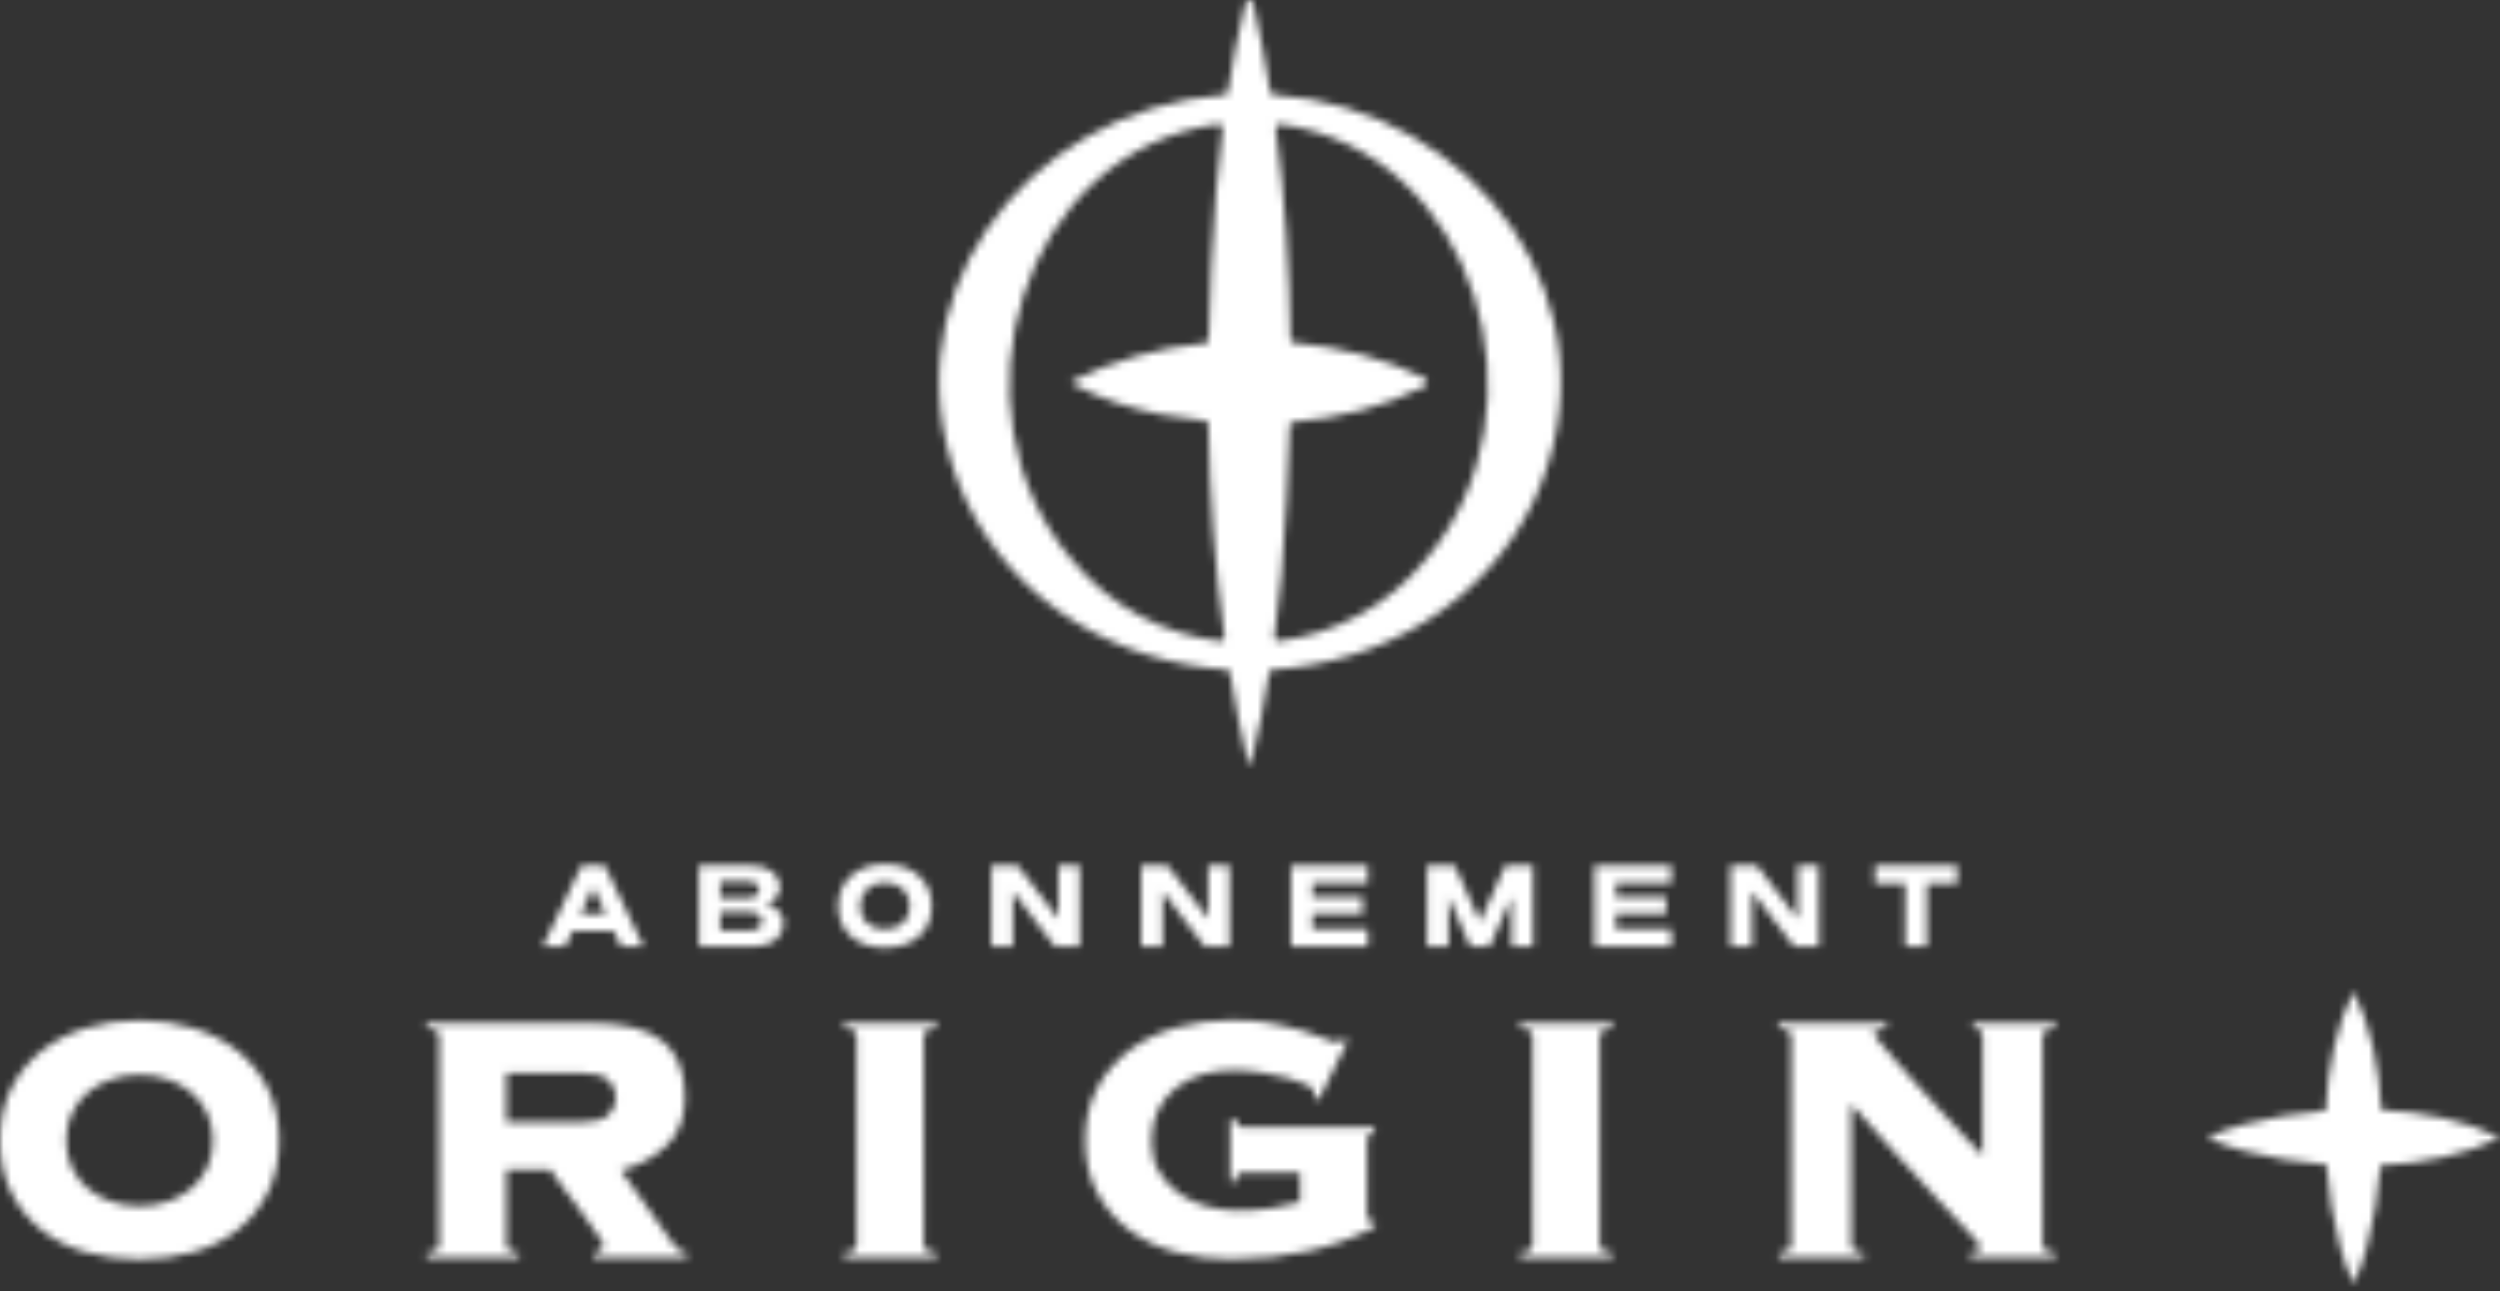
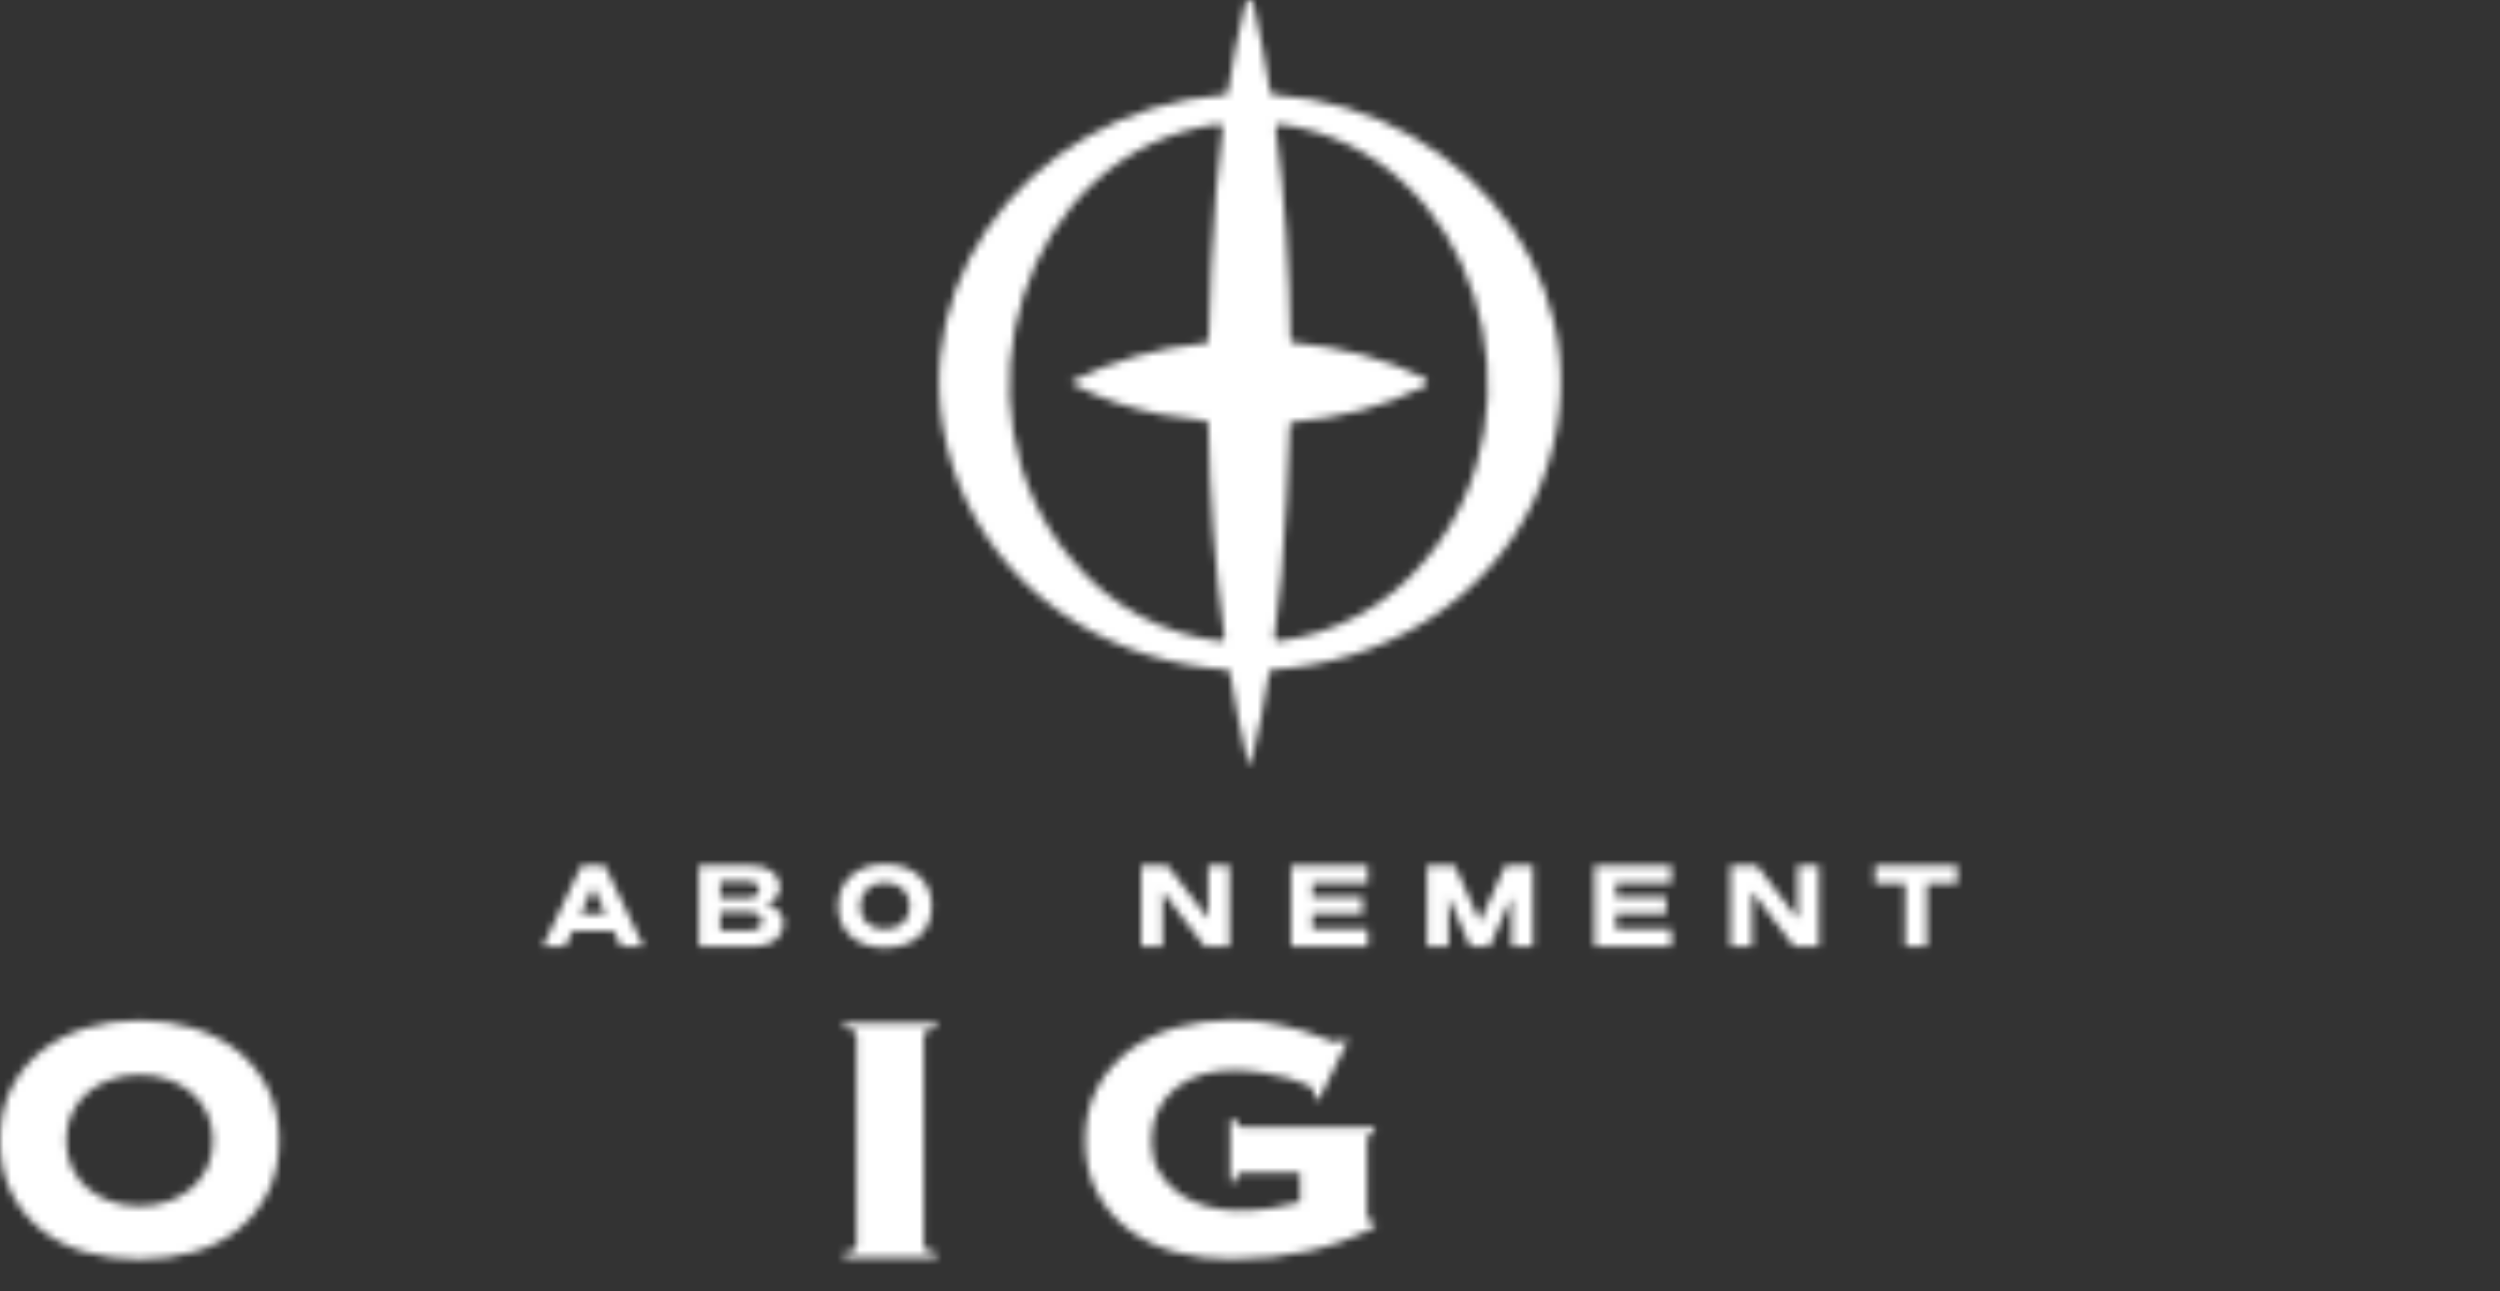
<svg xmlns="http://www.w3.org/2000/svg" width="333" height="172" viewBox="0 0 333 172" fill="none">
  <rect x="0" y="0" width="333" height="172" fill="#333333" stroke="none" />
  <mask id="mask0_3739_10829" style="mask-type:alpha" maskUnits="userSpaceOnUse" x="0" y="0" width="333" height="172">
    <path d="M169.653 12.618C169.422 12.605 169.235 12.435 169.2 12.209C168.564 8.258 167.814 4.32 166.917 0.4C166.864 0.165 166.651 0 166.411 0C166.171 0 165.967 0.161 165.906 0.392C164.921 4.338 164.163 8.28 163.553 12.226C163.518 12.452 163.331 12.622 163.1 12.639C136.542 14.463 116.704 40.655 128.643 66.595C135.349 80.701 149.122 88.233 163.374 89.19C163.605 89.207 163.797 89.377 163.827 89.608C164.411 93.641 165.383 97.665 166.224 101.673C166.246 101.768 166.333 101.842 166.433 101.842H166.394C166.49 101.842 166.572 101.777 166.598 101.686C167.627 97.661 168.42 93.636 169.056 89.608C169.091 89.381 169.278 89.212 169.509 89.198C183.775 88.272 197.583 80.762 204.328 66.661C216.367 40.59 196.345 14.323 169.653 12.626V12.618ZM142.786 74.558C125.802 54.635 136.02 20.01 162.324 16.538C162.642 16.494 162.917 16.773 162.873 17.09C162.52 19.879 162.228 22.668 161.971 25.457C161.474 32.04 161.13 38.641 160.991 45.232C160.986 45.48 160.795 45.689 160.546 45.711C154.228 46.281 148.124 48.1 142.917 50.688C142.821 50.736 142.756 50.836 142.756 50.945V50.893C142.756 50.997 142.812 51.093 142.904 51.145C146.795 53.282 150.69 54.374 154.581 55.2C156.555 55.553 158.538 55.831 160.52 56.036C160.769 56.062 160.956 56.266 160.96 56.514C161.121 65.995 161.784 75.45 163.104 84.848C163.148 85.165 162.882 85.448 162.559 85.409C155.1 84.495 147.932 80.879 142.782 74.558H142.786ZM189.953 74.475C184.846 80.81 177.718 84.443 170.289 85.391C169.971 85.431 169.701 85.156 169.744 84.835C170.115 82.015 170.428 79.196 170.703 76.376C171.23 69.82 171.614 63.249 171.792 56.68C171.801 56.427 171.993 56.227 172.241 56.205C178.254 55.714 184.171 54.256 189.783 51.463C189.953 51.38 190.058 51.206 190.058 51.019V50.815C190.058 50.627 189.953 50.453 189.783 50.371C184.607 47.786 178.568 46.224 172.328 45.646C172.075 45.624 171.884 45.415 171.884 45.163C171.775 35.778 171.174 26.415 169.919 17.104C169.875 16.782 170.15 16.503 170.468 16.547C196.663 20.08 206.741 54.587 189.953 74.475Z" fill="#FFB985" />
    <path d="M81.75 124.032H76.26L75.306 126.064H72.299L77.45 115.287H80.565L85.715 126.064H82.709L81.754 124.032H81.75ZM80.674 121.735L79.009 118.224L77.345 121.735H80.674Z" fill="#FFB985" />
    <path d="M104.39 122.953C104.39 124.737 102.865 126.064 100.595 126.064H93.087V115.287H100.103C102.46 115.287 103.911 116.548 103.911 118.119C103.911 119.229 103.2 120.06 102.046 120.399C103.497 120.799 104.39 121.77 104.39 122.953ZM95.941 117.41V119.611H99.562C100.625 119.611 101.118 119.15 101.118 118.489C101.118 117.888 100.625 117.41 99.562 117.41H95.941ZM101.492 122.675C101.492 122.026 100.97 121.491 99.828 121.491H95.941V123.941H99.828C100.97 123.941 101.492 123.34 101.492 122.679V122.675Z" fill="#FFB985" />
    <path d="M111.645 120.704C111.645 117.423 114.08 115.1 117.888 115.1C121.697 115.1 124.115 117.423 124.115 120.704C124.115 123.984 121.723 126.247 117.888 126.247C114.054 126.247 111.645 123.984 111.645 120.704ZM121.187 120.704C121.187 118.92 119.954 117.562 117.871 117.562C115.788 117.562 114.573 118.915 114.573 120.704C114.573 122.492 115.806 123.784 117.871 123.784C119.936 123.784 121.187 122.492 121.187 120.704Z" fill="#FFB985" />
-     <path d="M143.827 115.287V126.064H140.498L134.917 118.767V126.064H132.05V115.287H135.566L140.978 122.37V115.287H143.832H143.827Z" fill="#FFB985" />
    <path d="M163.783 115.287V126.064H160.455L154.873 118.767V126.064H152.006V115.287H155.522L160.934 122.37V115.287H163.788H163.783Z" fill="#FFB985" />
    <path d="M174.811 117.627V119.476H181.517V121.708H174.811V123.727H182.197V126.068H171.961V115.291H182.197V117.632H174.811V117.627Z" fill="#FFB985" />
    <path d="M204.205 126.064H201.351V119.477L198.436 126.064H195.848L192.933 119.477V126.064H190.079V115.287H193.778L197.138 122.77L200.497 115.287H204.196V126.064H204.205Z" fill="#FFB985" />
    <path d="M215.233 117.627V119.476H221.939V121.708H215.233V123.727H222.619V126.068H212.384V115.291H222.619V117.632H215.233V117.627Z" fill="#FFB985" />
    <path d="M242.283 115.287V126.064H238.954L233.372 118.767V126.064H230.505V115.287H234.022L239.433 122.37V115.287H242.287H242.283Z" fill="#FFB985" />
    <path d="M260.701 117.688H256.662V126.064H253.777V117.688H249.755V115.287H260.701V117.688Z" fill="#FFB985" />
    <path d="M18.592 135.901C21.133 135.901 23.529 136.249 25.773 136.941C28.017 137.637 29.982 138.655 31.673 140.004C33.359 141.353 34.701 143.019 35.694 145.003C36.688 146.987 37.184 149.289 37.184 151.904C37.184 154.519 36.688 156.825 35.694 158.804C34.701 160.788 33.359 162.455 31.673 163.804C29.982 165.152 28.017 166.144 25.773 166.78C23.529 167.415 21.133 167.733 18.592 167.733C16.052 167.733 13.655 167.415 11.412 166.78C9.168 166.144 7.202 165.152 5.512 163.804C3.821 162.455 2.484 160.788 1.49 158.804C0.497 156.82 0 154.519 0 151.904C0 149.289 0.497 146.987 1.49 145.003C2.484 143.019 3.826 141.353 5.512 140.004C7.198 138.655 9.168 137.633 11.412 136.941C13.655 136.249 16.048 135.901 18.592 135.901ZM18.592 143.158C17.281 143.158 16.039 143.359 14.867 143.755C13.695 144.151 12.662 144.716 11.769 145.451C10.876 146.187 10.161 147.096 9.625 148.188C9.089 149.28 8.819 150.52 8.819 151.908C8.819 153.296 9.089 154.536 9.625 155.628C10.161 156.72 10.876 157.63 11.769 158.365C12.662 159.1 13.695 159.666 14.867 160.062C16.039 160.458 17.281 160.658 18.592 160.658C19.904 160.658 21.146 160.458 22.318 160.062C23.49 159.666 24.522 159.1 25.416 158.365C26.309 157.63 27.023 156.72 27.559 155.628C28.095 154.536 28.365 153.296 28.365 151.908C28.365 150.52 28.095 149.28 27.559 148.188C27.023 147.096 26.309 146.187 25.416 145.451C24.522 144.716 23.49 144.151 22.318 143.755C21.146 143.359 19.904 143.158 18.592 143.158Z" fill="#FFB985" />
-     <path d="M67.454 165.77C67.454 166.049 67.541 166.275 67.724 166.454C67.903 166.632 68.369 166.762 69.123 166.841V167.554H56.849V166.841C57.602 166.762 58.069 166.632 58.247 166.454C58.426 166.275 58.517 166.049 58.517 165.77V138.042C58.517 137.763 58.43 137.537 58.247 137.359C58.069 137.18 57.602 137.054 56.849 136.972V136.258H78.656C83.066 136.258 86.264 137.063 88.251 138.668C90.238 140.274 91.231 142.763 91.231 146.135C91.231 148.871 90.425 151.012 88.817 152.561C87.21 154.11 85.171 155.219 82.709 155.894L89.741 165.77C90.216 166.484 90.796 166.841 91.471 166.841V167.554H79.075V166.841C79.946 166.802 80.386 166.445 80.386 165.77C80.386 165.692 80.229 165.414 79.911 164.939C79.593 164.465 79.197 163.886 78.718 163.212C78.243 162.538 77.715 161.815 77.14 161.041C76.565 160.267 76.007 159.523 75.471 158.809C74.935 158.095 74.469 157.46 74.073 156.903C73.676 156.346 73.419 155.972 73.297 155.772H67.458V165.766L67.454 165.77ZM77.463 149.468C79.21 149.468 80.412 149.141 81.066 148.484C81.72 147.827 82.051 147.066 82.051 146.196C82.051 145.325 81.724 144.56 81.066 143.903C80.412 143.25 79.21 142.919 77.463 142.919H67.454V149.463H77.463V149.468Z" fill="#FFB985" />
    <path d="M112.442 166.841C113.196 166.762 113.662 166.632 113.841 166.454C114.019 166.275 114.111 166.049 114.111 165.77V138.042C114.111 137.763 114.019 137.537 113.841 137.359C113.662 137.18 113.196 137.054 112.442 136.972V136.258H124.716V136.972C123.962 137.05 123.496 137.18 123.317 137.359C123.139 137.537 123.047 137.768 123.047 138.042V165.77C123.047 166.049 123.139 166.275 123.317 166.454C123.496 166.632 123.962 166.762 124.716 166.841V167.554H112.442V166.841Z" fill="#FFB985" />
    <path d="M165.474 156.19C165.156 156.19 164.938 156.299 164.82 156.516C164.702 156.734 164.62 157.021 164.58 157.378H163.866V149.046H164.58C164.659 149.759 164.959 150.116 165.474 150.116H183.051V150.829C182.414 150.869 182.096 151.208 182.096 151.839V161.716C182.096 161.994 182.136 162.233 182.214 162.429C182.292 162.629 182.493 162.725 182.811 162.725H183.107V163.438C177.704 166.293 171.308 167.724 163.918 167.724C161.417 167.724 159.003 167.415 156.676 166.802C154.354 166.188 152.297 165.227 150.511 163.917C148.724 162.607 147.282 160.95 146.189 158.948C145.095 156.947 144.55 154.597 144.55 151.895C144.55 149.194 145.095 146.848 146.189 144.843C147.282 142.841 148.72 141.175 150.511 139.843C152.297 138.516 154.354 137.524 156.676 136.867C158.999 136.215 161.413 135.884 163.918 135.884C164.912 135.884 165.783 135.906 166.541 135.945C167.295 135.984 168.031 136.062 168.746 136.184C169.46 136.302 170.197 136.454 170.951 136.632C171.704 136.811 172.598 137.041 173.63 137.315C174.624 137.594 175.539 137.92 176.371 138.299C177.203 138.677 177.744 138.864 177.979 138.864C178.297 138.864 178.576 138.708 178.815 138.39L179.53 138.629L175.656 146.483L174.942 146.065C175.02 145.826 175.059 145.608 175.059 145.413C175.059 145.134 174.72 144.83 174.049 144.49C173.373 144.155 172.519 143.846 171.487 143.568C170.454 143.289 169.291 143.054 168.001 142.854C166.711 142.654 165.447 142.558 164.219 142.558C162.79 142.558 161.426 142.745 160.136 143.124C158.846 143.503 157.692 144.086 156.681 144.877C155.67 145.674 154.864 146.653 154.267 147.823C153.67 148.993 153.374 150.39 153.374 152.017C153.374 153.645 153.731 154.985 154.446 156.151C155.16 157.321 156.062 158.283 157.156 159.035C158.249 159.788 159.469 160.345 160.82 160.702C162.171 161.059 163.5 161.237 164.811 161.237C166.48 161.237 167.979 161.137 169.312 160.941C170.641 160.741 171.922 160.467 173.155 160.106V156.177H165.469L165.474 156.19Z" fill="#FFB985" />
-     <path d="M202.476 166.841C203.229 166.762 203.696 166.632 203.874 166.454C204.053 166.275 204.144 166.049 204.144 165.77V138.042C204.144 137.763 204.053 137.537 203.874 137.359C203.696 137.18 203.229 137.054 202.476 136.972V136.258H214.75V136.972C213.996 137.05 213.53 137.18 213.351 137.359C213.173 137.537 213.081 137.768 213.081 138.042V165.77C213.081 166.049 213.173 166.275 213.351 166.454C213.53 166.632 213.996 166.762 214.75 166.841V167.554H202.476V166.841Z" fill="#FFB985" />
-     <path d="M238.583 138.042C238.583 137.763 238.496 137.537 238.313 137.359C238.135 137.18 237.668 137.054 236.915 136.972V136.258H251.276V136.972C250.601 137.011 250.152 137.102 249.934 137.241C249.716 137.381 249.607 137.55 249.607 137.746C249.607 137.824 249.864 138.181 250.383 138.816C250.897 139.452 251.577 140.244 252.409 141.196C253.241 142.149 254.187 143.211 255.241 144.381C256.291 145.552 257.354 146.722 258.43 147.892C259.502 149.063 260.535 150.172 261.528 151.225C262.522 152.278 263.376 153.179 264.09 153.932V138.046C264.09 137.372 263.672 137.015 262.84 136.976V136.262H273.746V136.976C272.992 137.054 272.526 137.185 272.347 137.363C272.169 137.542 272.077 137.772 272.077 138.046V165.775C272.077 166.053 272.164 166.28 272.347 166.458C272.526 166.636 272.992 166.767 273.746 166.845V167.559H262.426V166.845C262.984 166.845 263.35 166.784 263.528 166.667C263.707 166.549 263.799 166.388 263.799 166.192C263.799 166.075 263.738 165.923 263.62 165.744C263.502 165.566 263.241 165.257 262.844 164.822C262.448 164.387 261.86 163.76 261.088 162.947C260.313 162.133 259.289 161.041 258.021 159.675C256.749 158.309 255.18 156.603 253.315 154.558C251.446 152.517 249.202 150.029 246.583 147.092V165.775C246.583 166.053 246.675 166.28 246.853 166.458C247.032 166.636 247.498 166.767 248.252 166.845V167.559H236.932V166.845C237.686 166.767 238.152 166.636 238.331 166.458C238.509 166.28 238.601 166.053 238.601 165.775V138.046L238.583 138.042Z" fill="#FFB985" />
-     <path d="M333 151.53C328.386 149.246 322.844 148.106 317.188 147.832C316.913 142.188 315.772 136.658 313.484 132.042C311.179 136.689 310.042 142.262 309.776 147.945C305.938 148.236 302.203 148.876 298.848 149.772C297.184 150.242 295.559 150.768 293.968 151.53C295.559 152.287 297.184 152.813 298.848 153.288C302.243 154.193 306.007 154.837 309.885 155.124C310.173 158.996 310.818 162.76 311.724 166.145C312.194 167.807 312.722 169.43 313.484 171.018C314.242 169.43 314.77 167.807 315.245 166.145C316.142 162.79 316.783 159.066 317.075 155.232C322.765 154.967 328.347 153.831 333 151.53Z" fill="#FFB985" />
  </mask>
  <g mask="url(#mask0_3739_10829)">
    <rect y="-34.94" width="474" height="229" fill="white" />
  </g>
</svg>